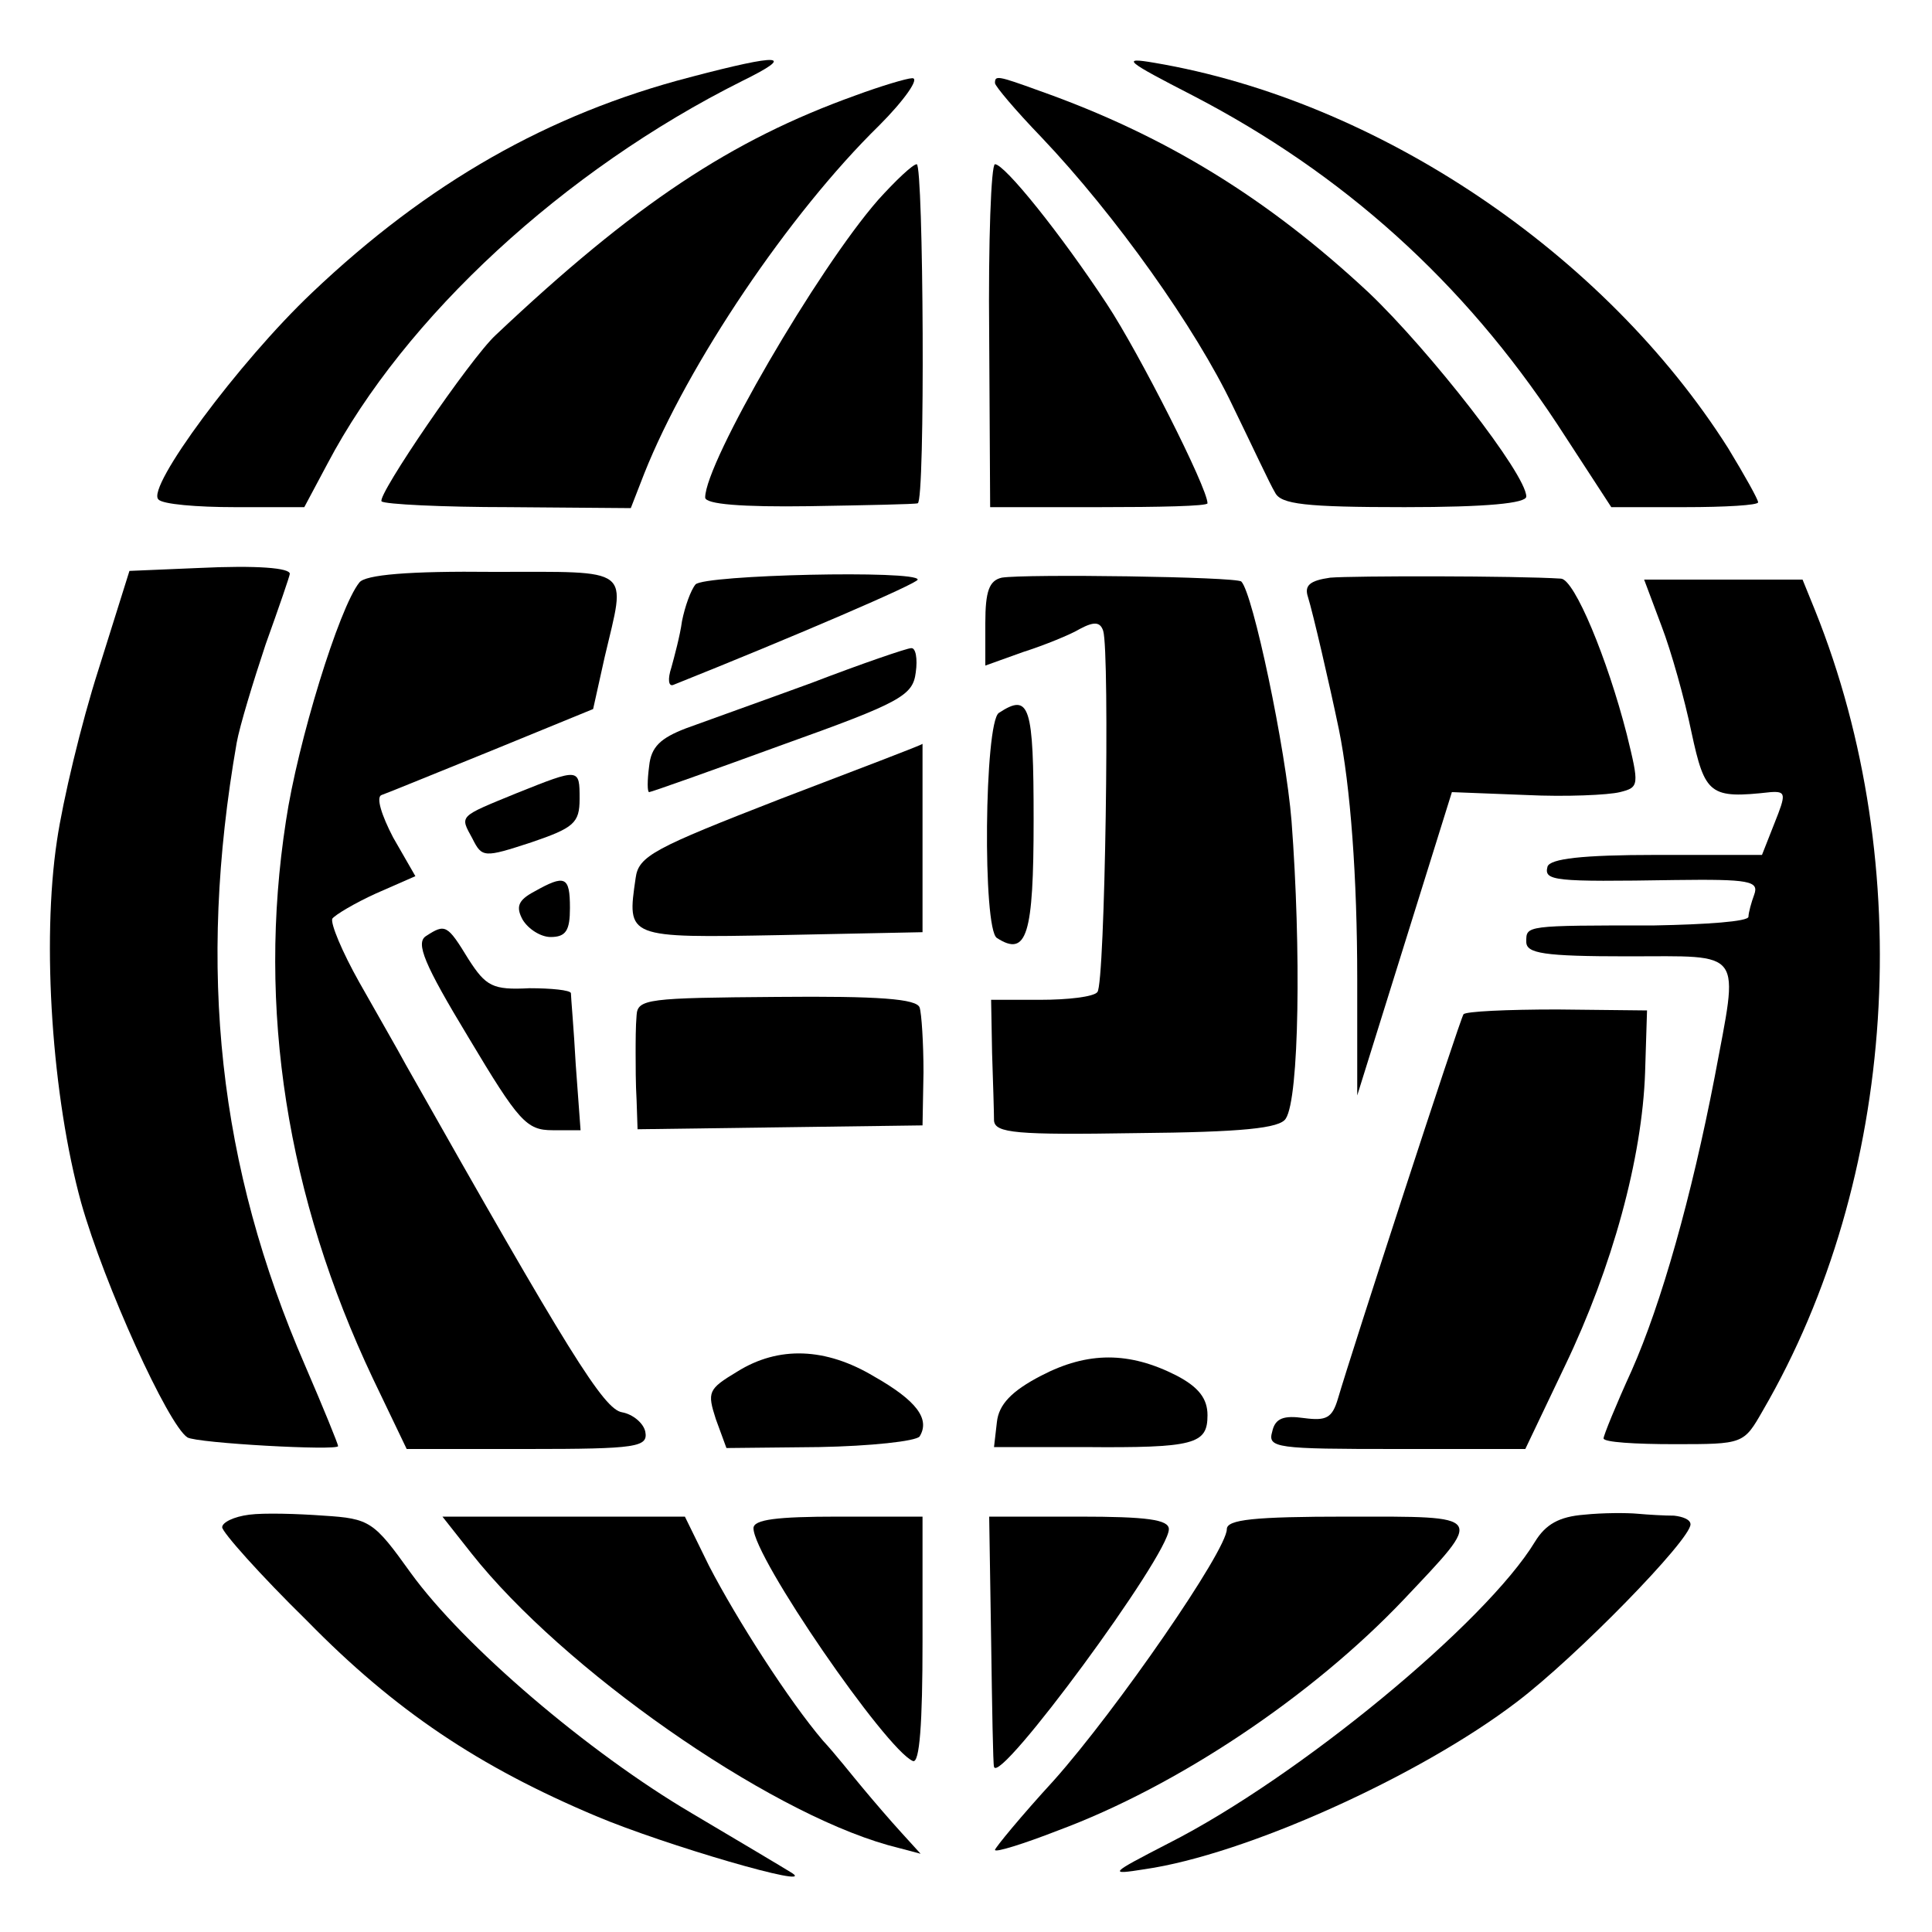
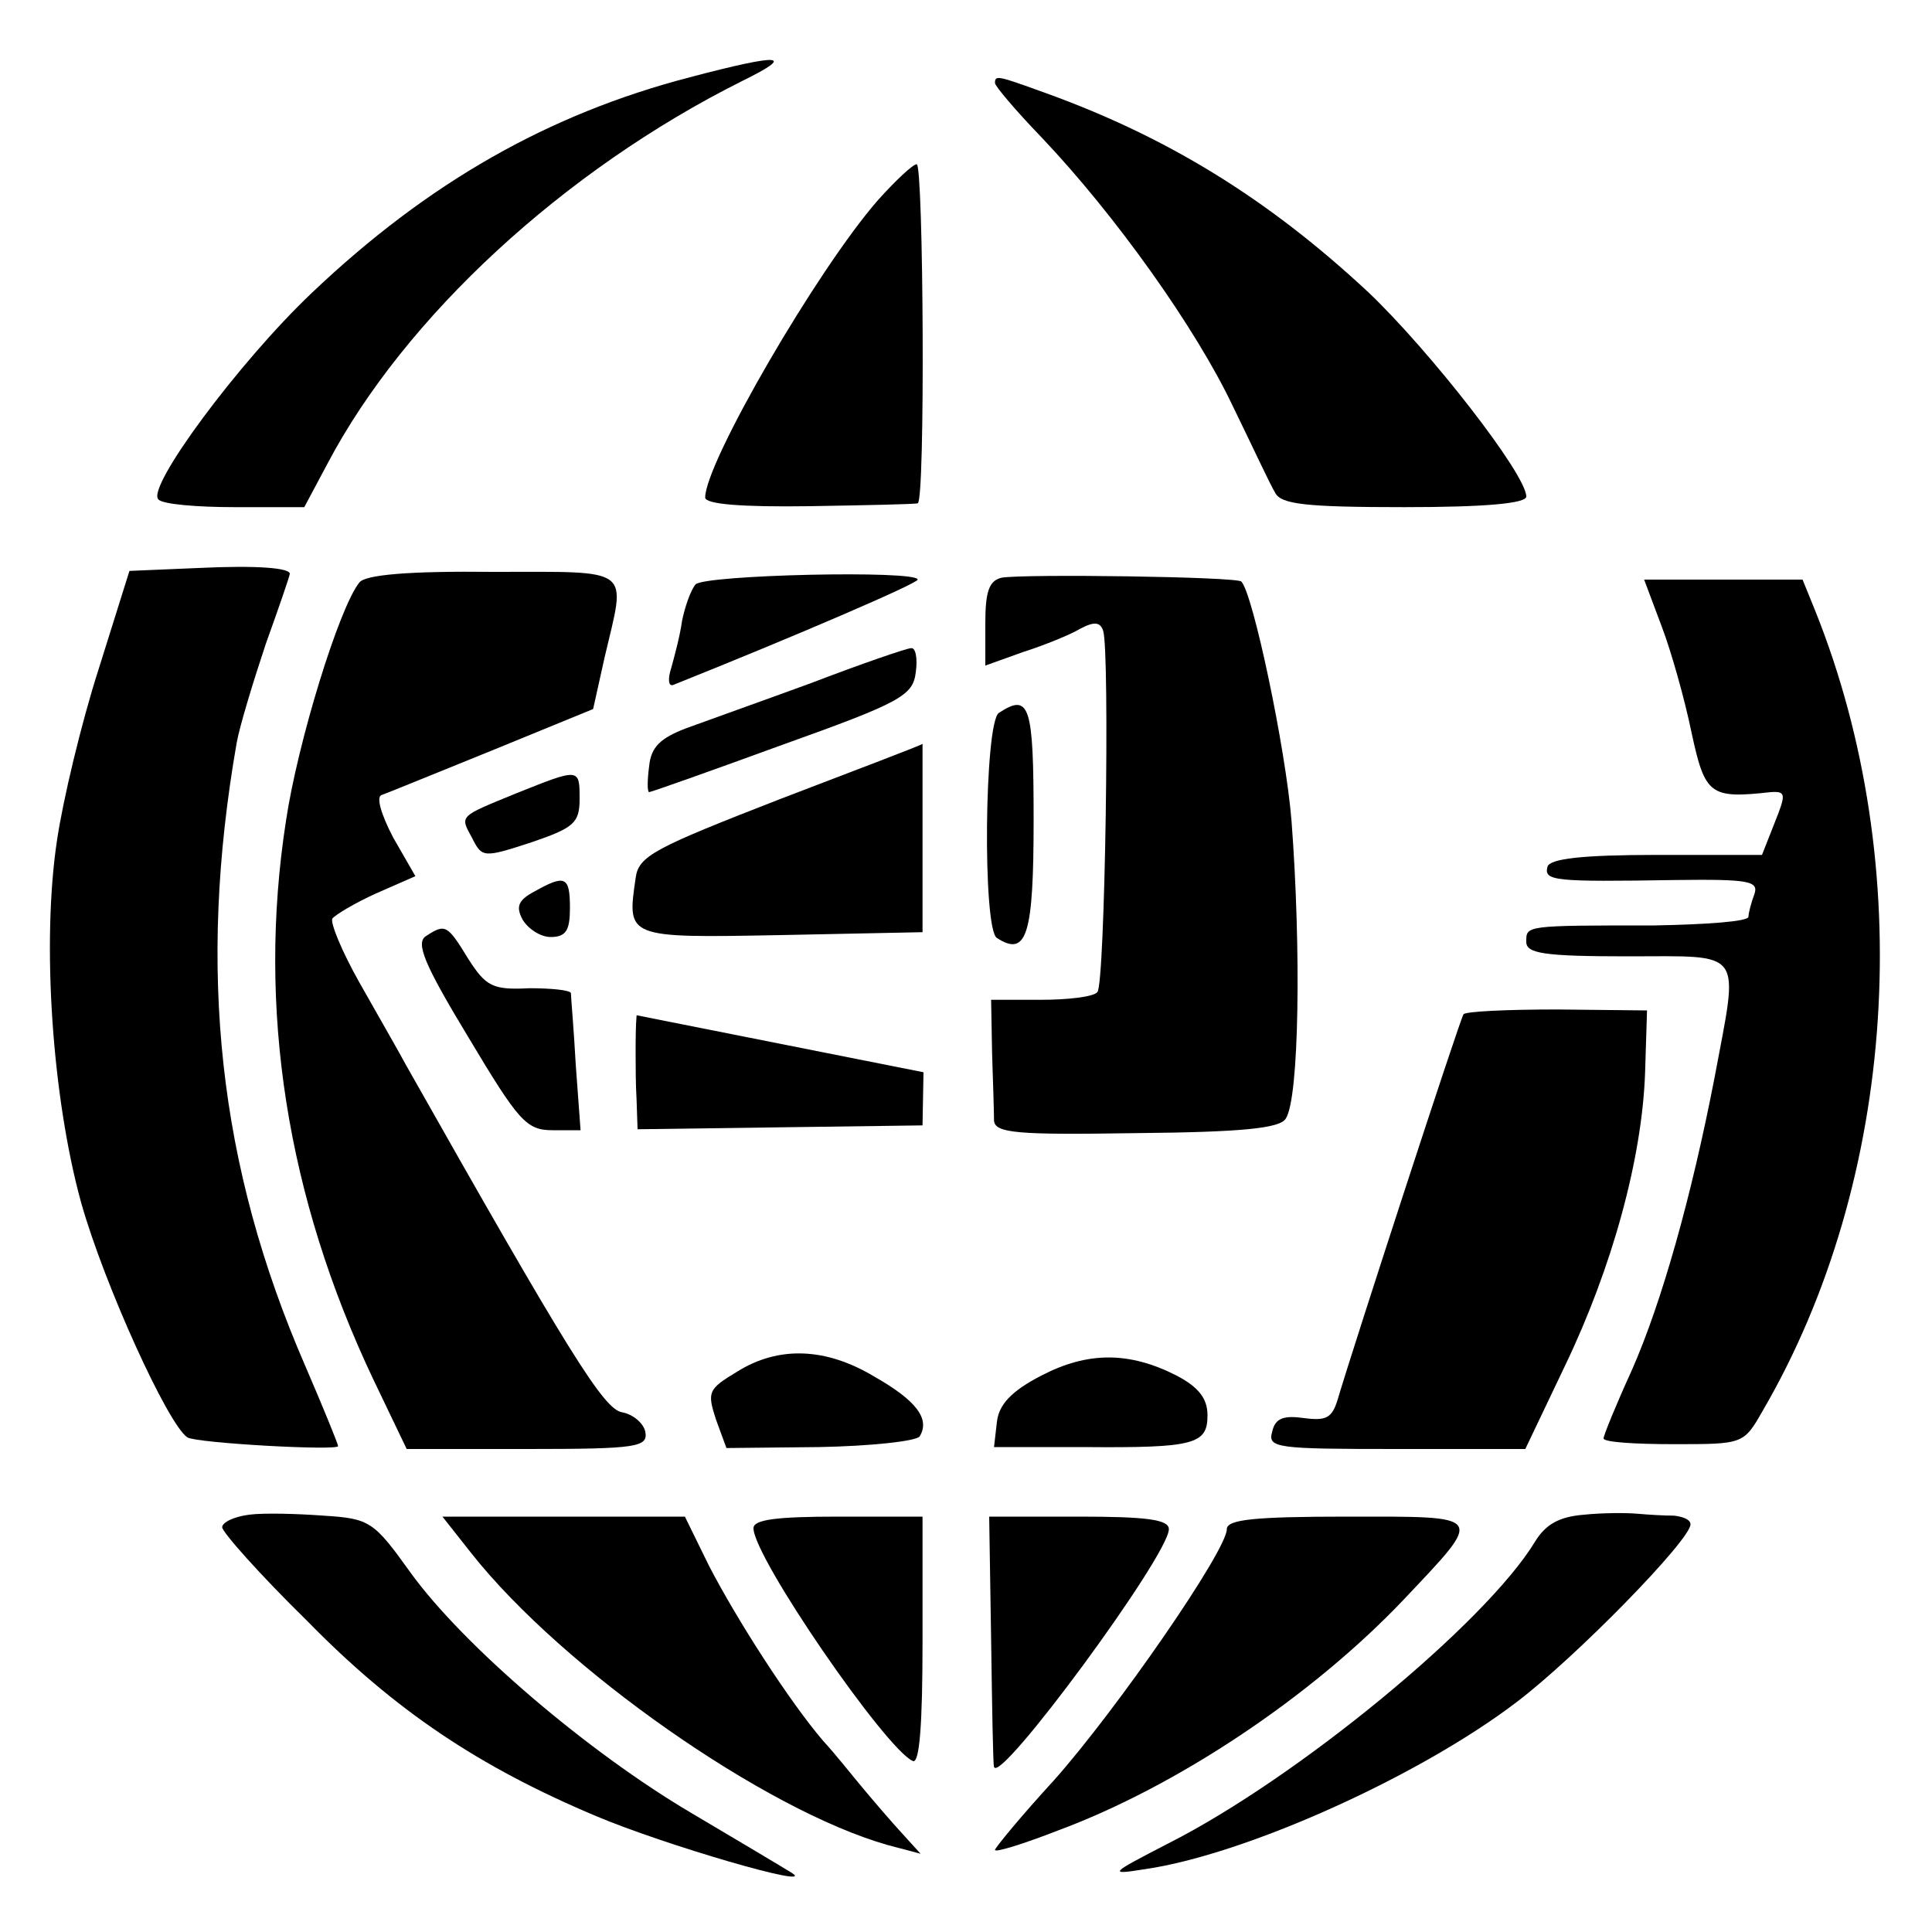
<svg xmlns="http://www.w3.org/2000/svg" version="1.0" width="200pt" height="200pt" viewBox="0 0 200 200" preserveAspectRatio="xMidYMid meet">
  <g transform="translate(0,200) scale(0.1,-0.1)" fill="#000000" stroke="none">
    <path d="M714 1920 c-146 -38 -271 -109 -391 -223 -76 -72 -172 -202 -159 -214 4 -5 40 -8 79 -8 l72 0 24 45 c80 152 245 304 429 396 57 28 41 29 -54 4z" />
-     <path d="M1235 1901 c156 -81 280 -193 377 -340 l56 -86 76 0 c42 0 76 2 76 5 0 3 -14 28 -31 56 -128 202 -363 360 -594 399 -35 6 -30 2 40 -34z" />
-     <path d="M885 1901 c-128 -46 -228 -112 -372 -248 -26 -24 -123 -166 -118 -172 3 -3 63 -6 132 -6 l126 -1 14 36 c45 113 150 269 243 360 26 26 43 50 34 49 -5 0 -32 -8 -59 -18z" />
    <path d="M1030 1914 c0 -3 21 -28 48 -56 77 -81 160 -198 198 -278 20 -41 39 -82 44 -90 6 -12 31 -15 134 -15 85 0 126 4 126 11 0 23 -100 151 -163 211 -105 98 -211 163 -341 209 -44 16 -46 16 -46 8z" />
    <path d="M909 1793 c-63 -72 -179 -272 -179 -308 0 -7 38 -10 108 -9 59 1 109 2 112 3 8 1 6 351 -1 351 -4 0 -22 -17 -40 -37z" />
-     <path d="M1024 1653 l1 -178 113 0 c61 0 112 1 112 4 0 16 -71 156 -104 206 -48 73 -106 145 -116 145 -4 0 -7 -80 -6 -177z" />
    <path d="M205 1412 l-71 -3 -32 -102 c-18 -56 -37 -136 -43 -177 -16 -106 -5 -266 25 -375 24 -85 90 -230 110 -243 10 -6 156 -14 156 -9 0 2 -15 39 -34 83 -90 207 -112 410 -71 645 3 17 17 63 30 102 14 39 25 71 25 73 0 6 -33 9 -95 6z" />
    <path d="M372 1397 c-21 -26 -64 -166 -76 -247 -30 -194 1 -389 90 -577 l35 -73 125 0 c114 0 125 2 122 18 -2 9 -13 18 -24 20 -19 3 -55 61 -224 360 -8 15 -30 53 -48 85 -18 32 -30 61 -28 66 3 4 23 16 45 26 l41 18 -23 40 c-12 23 -18 42 -12 44 6 2 57 23 114 46 l105 43 12 54 c22 94 31 88 -115 88 -88 1 -133 -3 -139 -11z" />
    <path d="M720 1395 c-5 -6 -11 -23 -14 -38 -2 -15 -8 -37 -11 -48 -4 -12 -3 -20 2 -18 125 50 253 105 253 109 0 10 -221 5 -230 -5z" />
    <path d="M1037 1402 c-13 -3 -17 -14 -17 -47 l0 -44 39 14 c22 7 49 18 59 24 15 8 21 7 24 -2 7 -22 2 -366 -6 -374 -4 -5 -31 -8 -59 -8 l-51 0 1 -55 c1 -30 2 -62 2 -70 1 -13 23 -15 147 -13 110 1 149 5 155 15 14 21 16 176 6 308 -6 75 -40 236 -52 248 -5 5 -224 8 -248 4z" />
-     <path d="M1377 1402 c-21 -3 -27 -8 -23 -20 5 -16 22 -89 32 -137 12 -59 19 -153 19 -259 l0 -120 49 157 49 157 77 -3 c41 -2 85 0 97 3 20 5 20 7 7 60 -20 78 -54 160 -68 161 -46 3 -216 3 -239 1z" />
    <path d="M1720 1352 c10 -26 24 -76 31 -110 14 -65 19 -69 82 -62 16 1 16 -2 4 -32 l-13 -33 -109 0 c-78 0 -110 -4 -113 -12 -4 -15 6 -16 132 -14 77 1 87 -1 82 -15 -3 -8 -6 -19 -6 -23 0 -5 -44 -8 -97 -9 -135 0 -133 0 -133 -17 0 -12 18 -15 105 -15 122 0 115 9 90 -125 -24 -124 -55 -234 -86 -304 -16 -35 -29 -67 -29 -70 0 -4 33 -6 73 -6 72 0 72 0 92 35 139 239 160 564 54 828 l-13 32 -82 0 -82 0 18 -48z" />
    <path d="M840 1293 c-52 -19 -111 -40 -130 -47 -26 -10 -36 -19 -38 -39 -2 -15 -2 -27 0 -27 2 0 64 22 138 49 123 44 135 51 138 75 2 14 0 26 -5 25 -4 0 -51 -16 -103 -36z" />
    <path d="M1034 1262 c-15 -10 -17 -224 -2 -233 31 -20 38 3 38 122 0 119 -4 132 -36 111z" />
    <path d="M808 1173 c-131 -51 -147 -59 -150 -82 -9 -62 -10 -62 150 -59 l147 3 0 98 c0 53 0 97 0 97 0 -1 -66 -26 -147 -57z" />
    <path d="M535 1179 c-61 -25 -59 -23 -46 -47 10 -20 12 -20 61 -4 44 15 50 20 50 45 0 32 0 32 -65 6z" />
    <path d="M553 1077 c-17 -9 -19 -16 -12 -29 6 -10 19 -18 29 -18 16 0 20 7 20 30 0 33 -5 35 -37 17z" />
    <path d="M441 1031 c-11 -7 -2 -29 44 -105 52 -87 60 -96 87 -96 l29 0 -5 68 c-2 37 -5 70 -5 74 -1 3 -20 5 -43 5 -38 -2 -45 2 -63 30 -22 36 -24 37 -44 24z" />
-     <path d="M659 949 c-1 -11 -1 -28 -1 -39 0 -11 0 -33 1 -49 l1 -30 147 2 148 2 1 55 c0 30 -2 61 -4 67 -3 9 -42 12 -148 11 -133 -1 -144 -2 -145 -19z" />
+     <path d="M659 949 c-1 -11 -1 -28 -1 -39 0 -11 0 -33 1 -49 l1 -30 147 2 148 2 1 55 z" />
    <path d="M1515 950 c-4 -6 -116 -350 -130 -398 -6 -20 -12 -23 -35 -20 -21 3 -30 0 -33 -14 -5 -17 4 -18 129 -18 l133 0 41 86 c49 102 80 215 83 304 l2 64 -93 1 c-52 0 -95 -2 -97 -5z" />
    <path d="M763 580 c-30 -18 -31 -21 -22 -49 l11 -30 96 1 c53 1 100 6 104 11 11 18 -3 37 -47 62 -50 30 -99 32 -142 5z" />
    <path d="M1078 576 c-31 -16 -44 -30 -46 -48 l-3 -26 93 0 c115 -1 128 3 128 33 0 17 -9 29 -32 41 -49 25 -92 25 -140 0z" />
    <path d="M258 432 c-16 -2 -28 -8 -28 -13 0 -5 39 -49 88 -97 91 -93 178 -151 299 -202 71 -30 229 -76 203 -59 -8 5 -55 33 -104 62 -107 63 -236 173 -291 249 -38 53 -42 56 -90 59 -27 2 -62 3 -77 1z" />
    <path d="M1640 432 c-26 -2 -40 -10 -51 -28 -51 -84 -245 -244 -379 -312 -62 -32 -63 -33 -25 -27 104 15 284 96 385 173 62 47 180 168 180 184 0 5 -8 8 -17 9 -10 0 -27 1 -38 2 -11 1 -36 1 -55 -1z" />
    <path d="M488 392 c95 -120 304 -266 431 -302 l34 -9 -20 22 c-11 12 -29 33 -39 45 -11 13 -29 36 -42 50 -35 41 -89 125 -118 181 l-25 51 -125 0 -126 0 30 -38z" />
    <path d="M780 418 c0 -30 137 -229 165 -241 7 -3 10 39 10 124 l0 129 -87 0 c-64 0 -88 -3 -88 -12z" />
    <path d="M1026 303 c1 -71 2 -130 3 -132 5 -20 181 219 181 246 0 10 -23 13 -93 13 l-93 0 2 -127z" />
    <path d="M1270 417 c0 -22 -114 -187 -179 -260 -34 -37 -61 -70 -61 -72 0 -3 29 6 65 20 124 46 263 139 358 239 84 89 86 86 -58 86 -97 0 -125 -3 -125 -13z" />
  </g>
</svg>